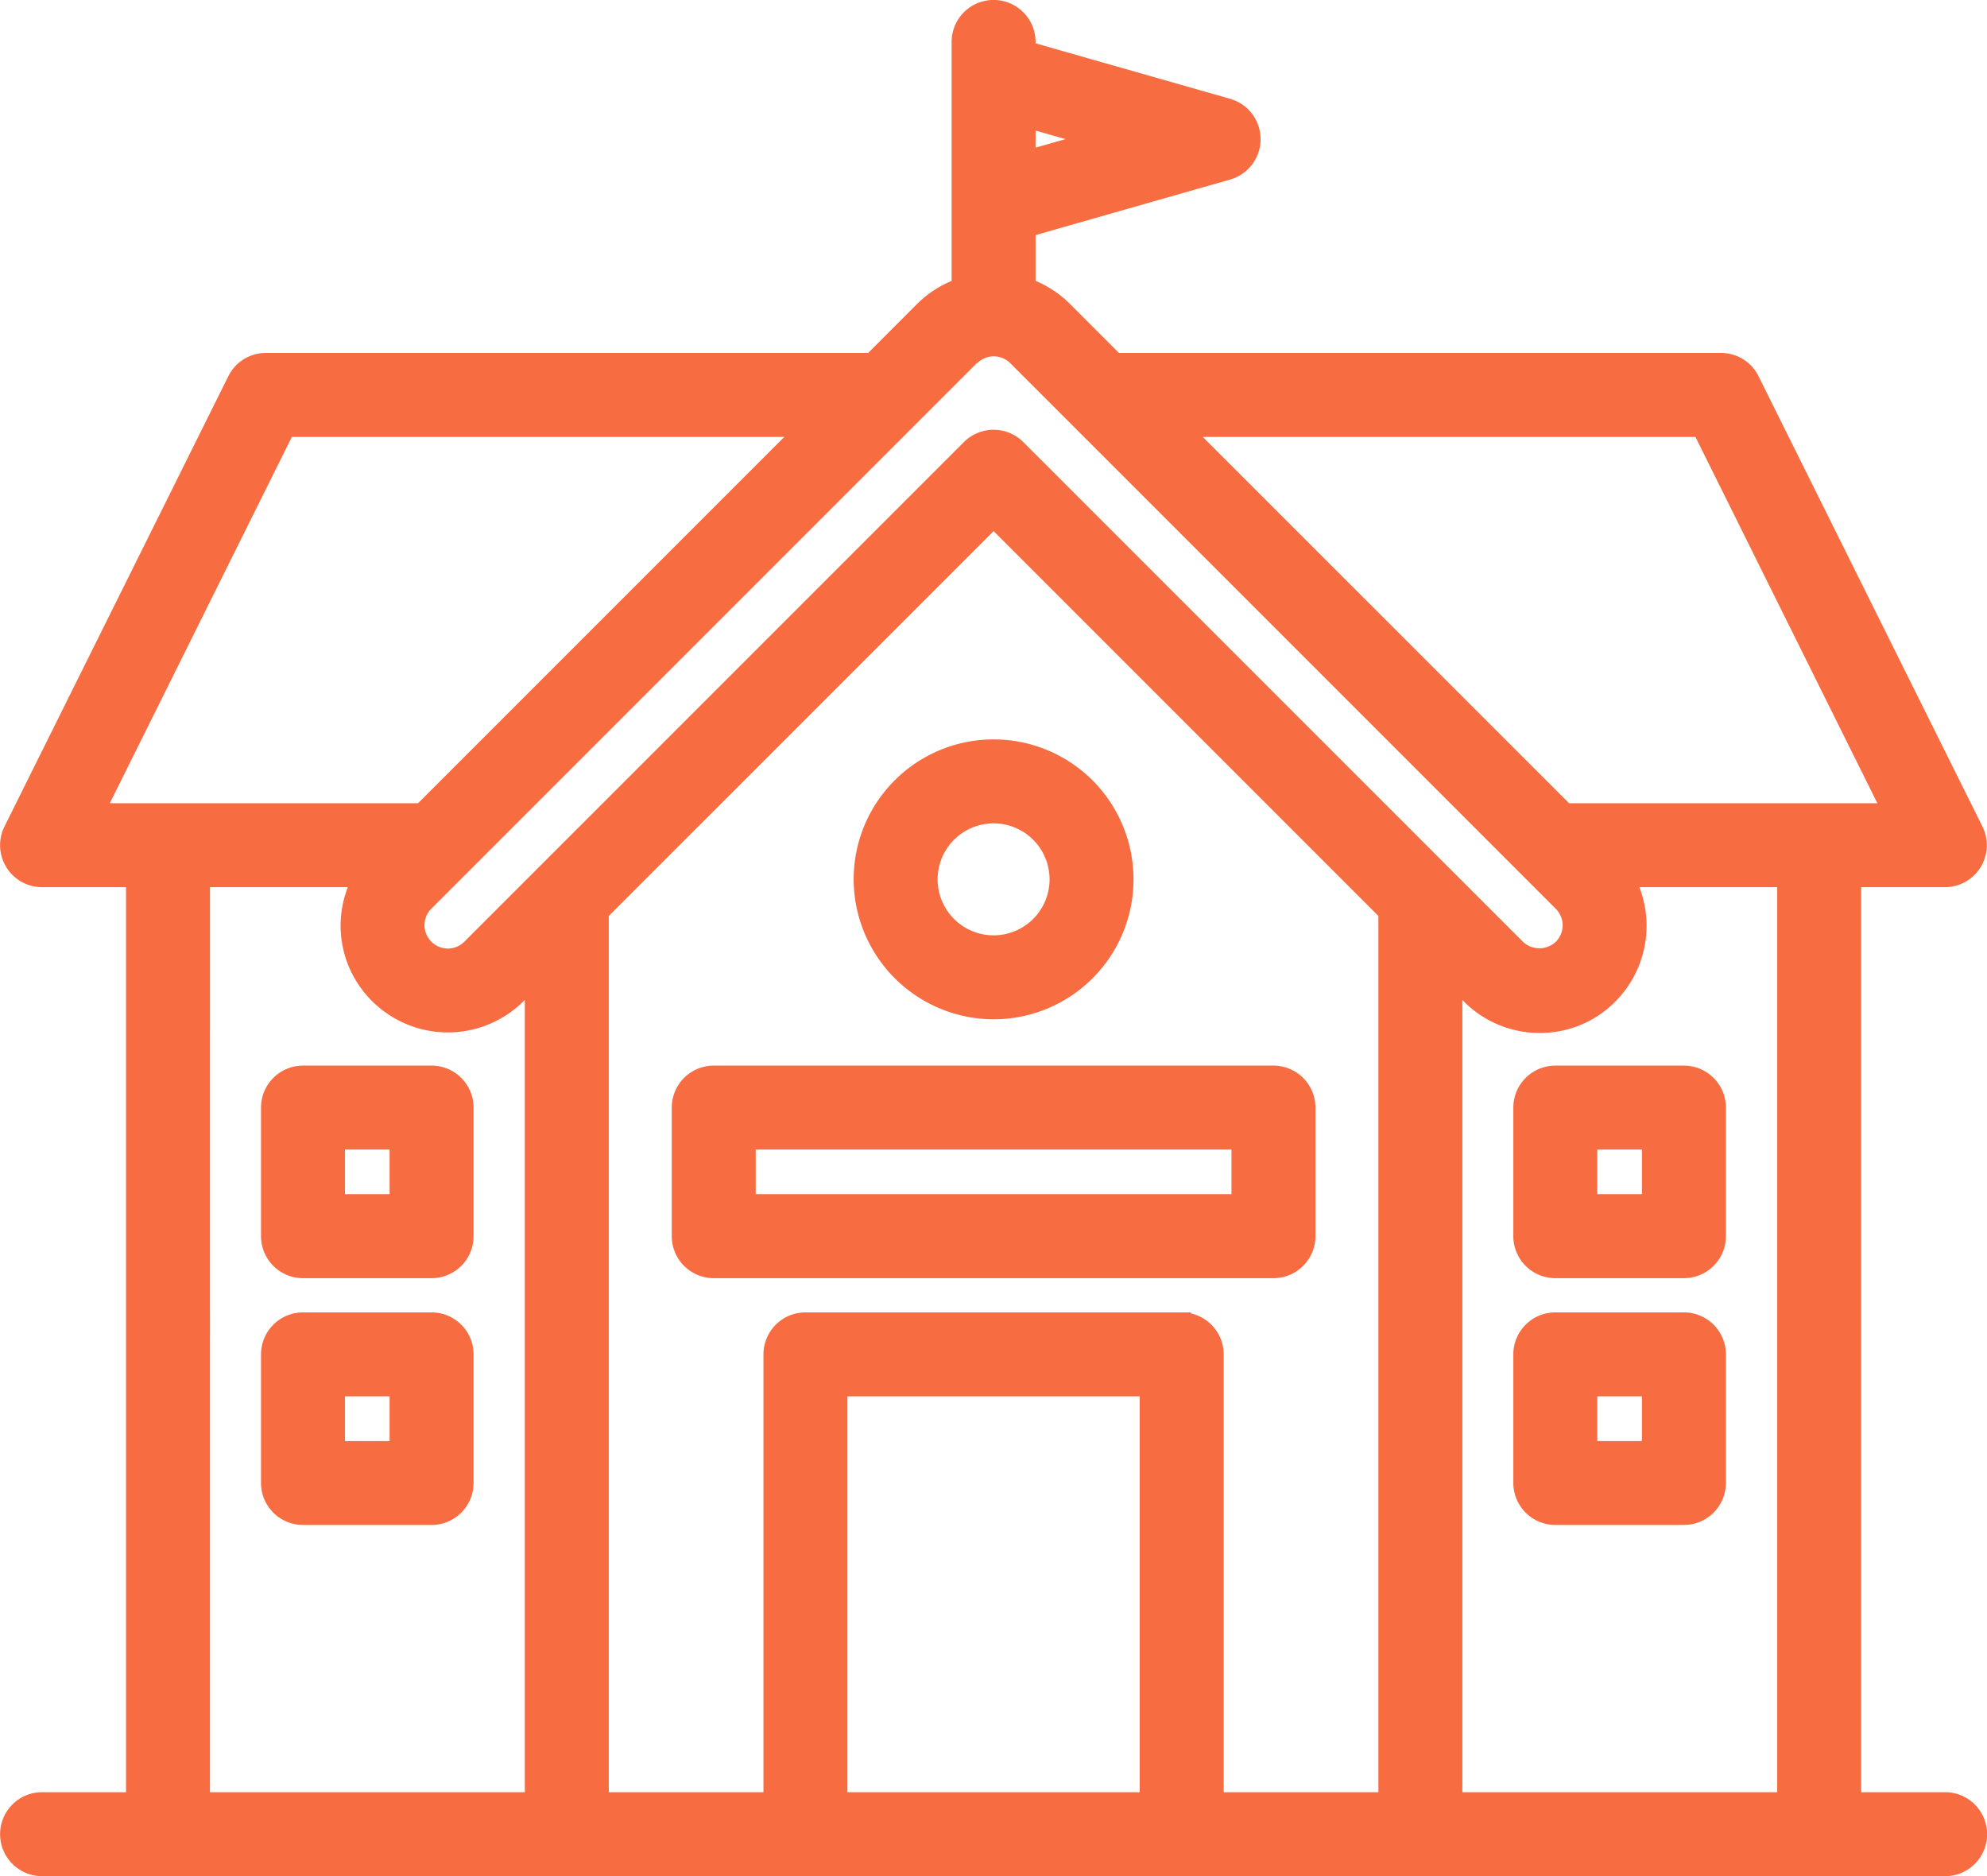
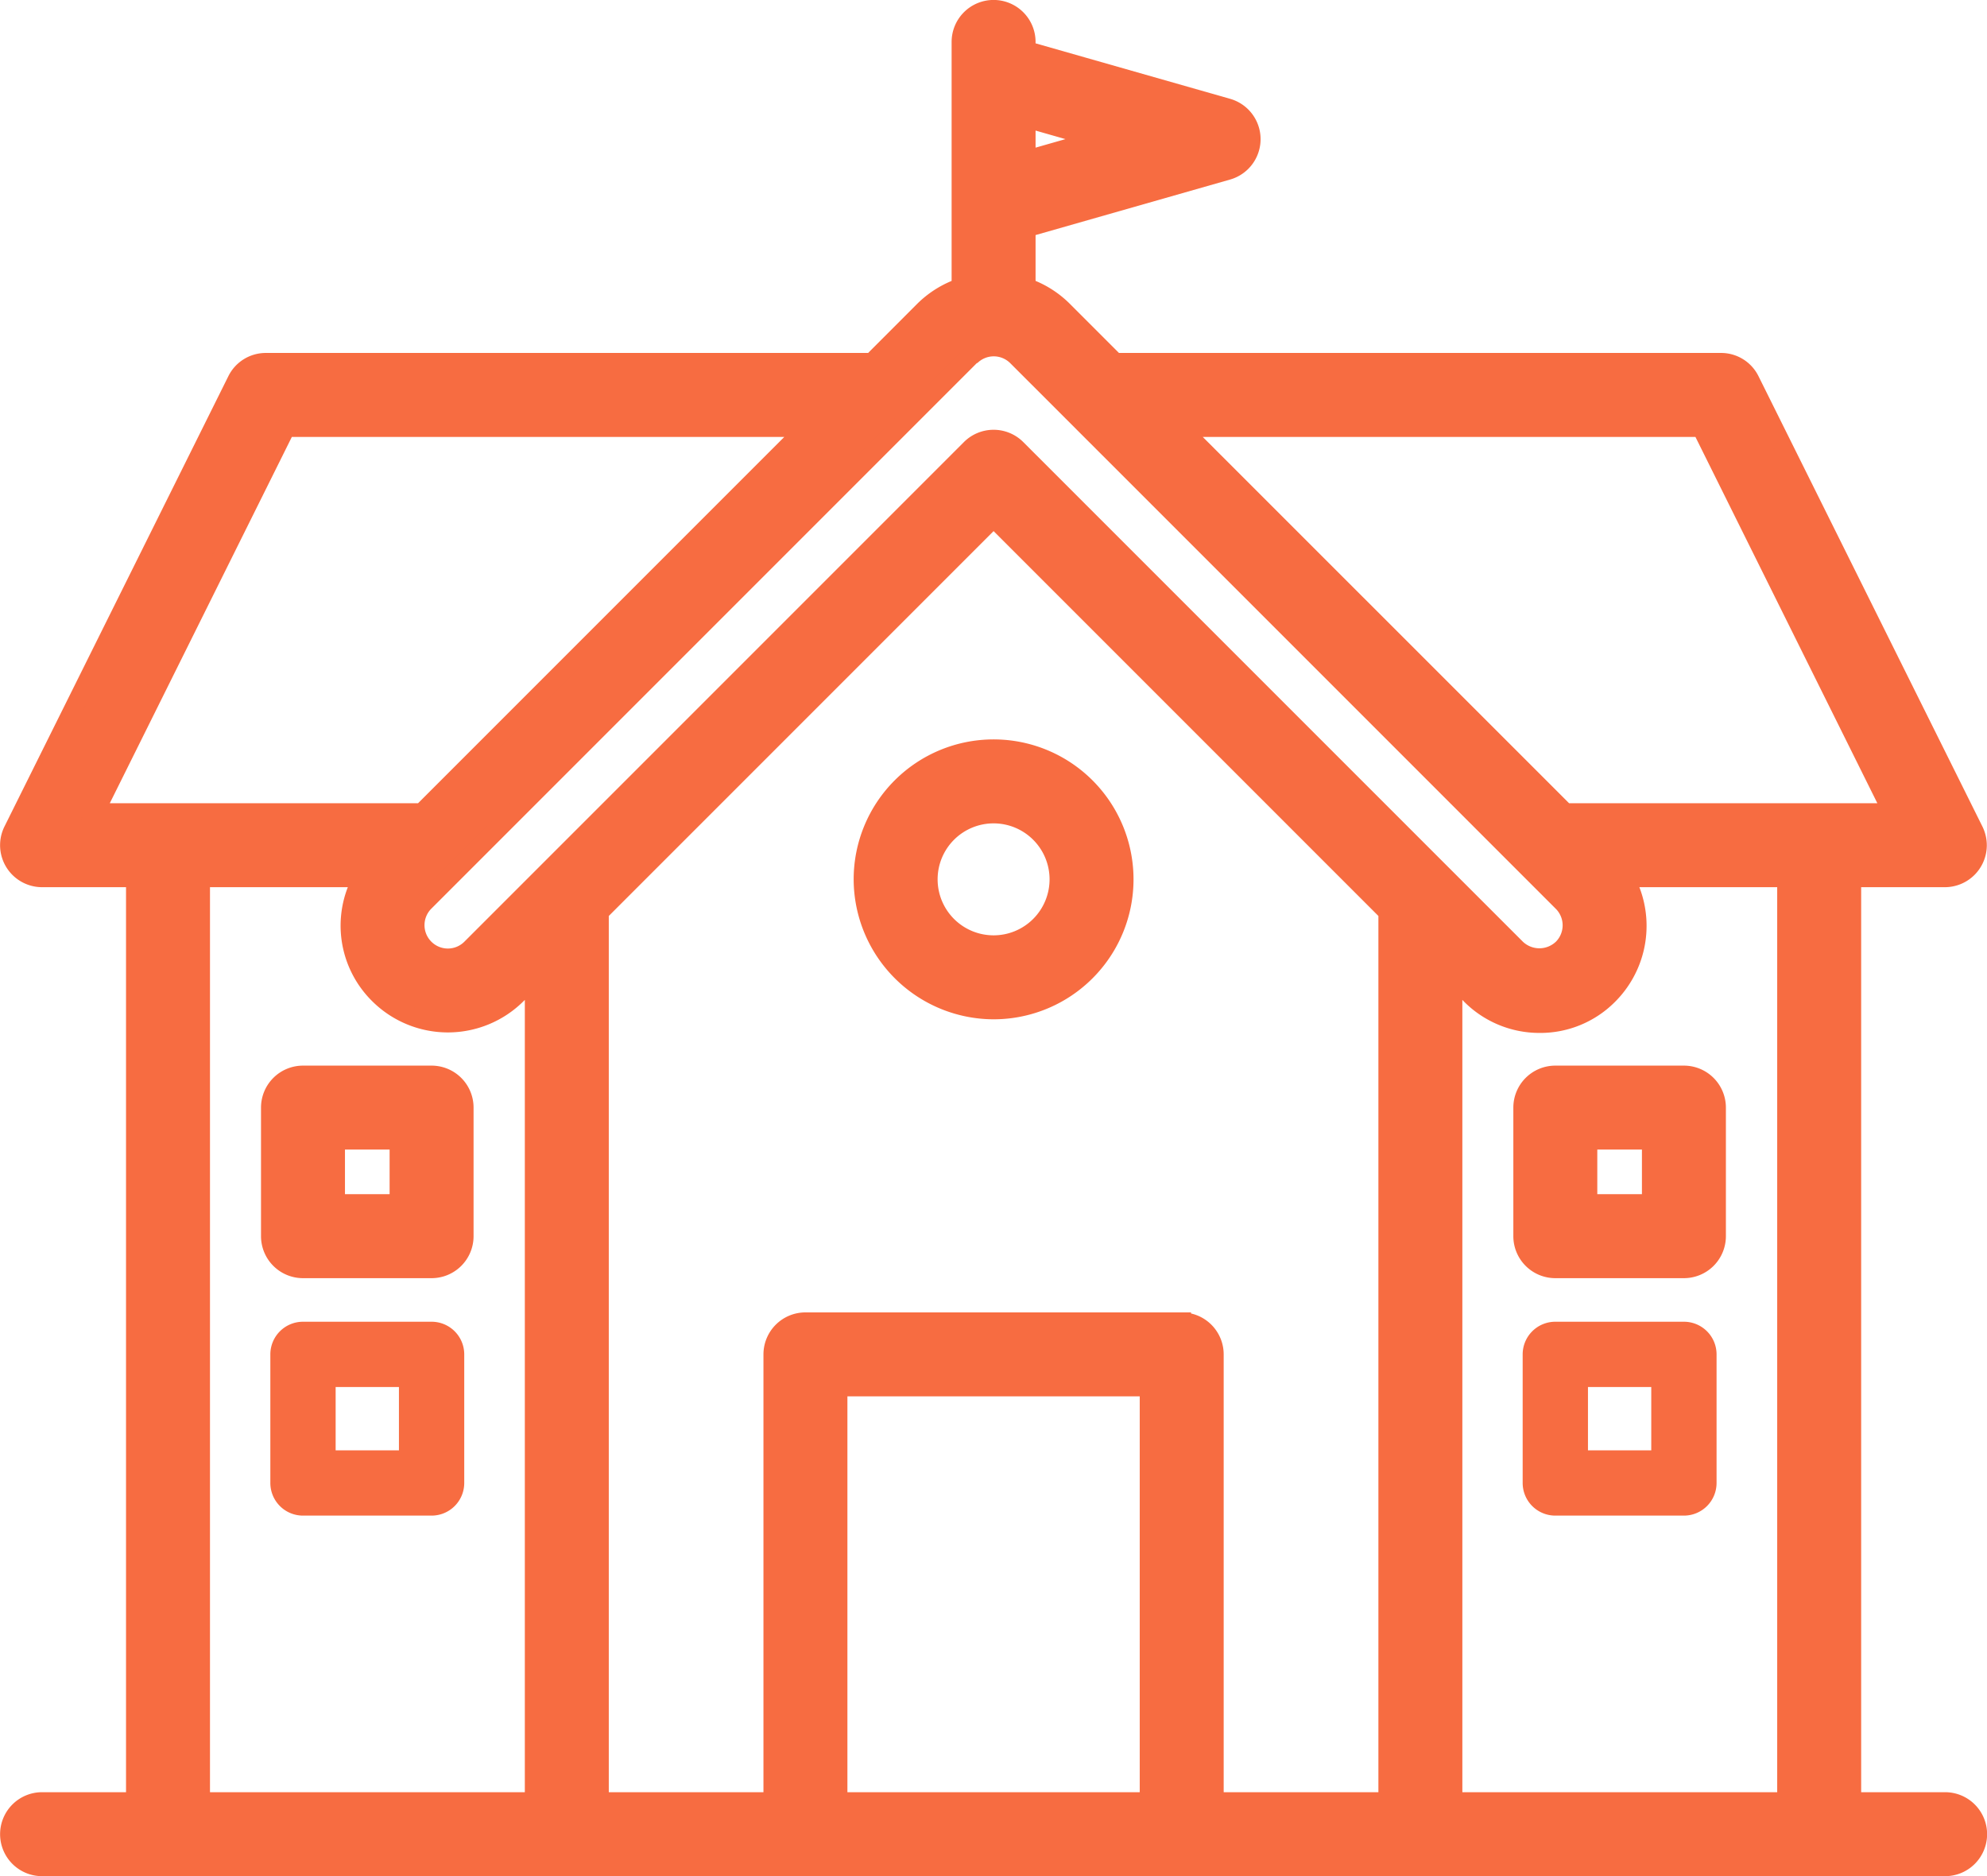
<svg xmlns="http://www.w3.org/2000/svg" id="レイヤー_1" data-name="レイヤー 1" viewBox="0 0 426 402.18">
  <defs>
    <style>.cls-1{fill:#f76c41;}</style>
  </defs>
  <title>icn_nagawari</title>
  <path class="cls-1" d="M-74,412.19H-94v-198h20a7,7,0,0,0,7-7,6.92,6.92,0,0,0-.74-3.12l-48-96.52a7,7,0,0,0-6.26-3.88H-252l-11.2-11.2A20.68,20.68,0,0,0-271,87.6V74.89l43.17-12.3A7,7,0,0,0-223,54a7,7,0,0,0-4.82-4.82L-271,36.82V35a7,7,0,0,0-7-7,7,7,0,0,0-7,7h0v52.6a20.76,20.76,0,0,0-7.85,4.87l-11.2,11.2H-434a7,7,0,0,0-6.27,3.88l-48,96.52a7,7,0,0,0,3.17,9.38,6.93,6.93,0,0,0,3.1.73h20v198h-20a7,7,0,0,0-7,7,7,7,0,0,0,7,7H-74a7,7,0,0,0,7-7,7,7,0,0,0-7-7Zm-34,0h-71.5V235.53l3.65,3.65a20.93,20.93,0,0,0,29.6.24,20.94,20.94,0,0,0,3.54-25.23H-108Zm-136.67,0h-66.67V323.34h66.67Zm7-102.85h-80.67a7,7,0,0,0-7,7v95.85h-37.16V221.53L-278,137l84.5,84.5V412.19h-37.17V316.34a7,7,0,0,0-7-7Zm111.33-191.67,41,82.52h-70.15L-238,117.67Zm-129-61.82L-271,60.33v-9ZM-283,102.38a7,7,0,0,1,9.91,0l117,117a7,7,0,0,1,0,9.9,7.17,7.17,0,0,1-9.91,0l-107.1-107.1a7,7,0,0,0-9.89,0h0l-107.09,107.1a7,7,0,0,1-9.91,0,7,7,0,0,1,0-9.9Zm-146.71,15.29h111.63l-82.52,82.52h-70.14ZM-448,214.19h34.71a20.7,20.7,0,0,0,3.44,25,21,21,0,0,0,29.7,0l3.65-3.65V412.19H-448Z" transform="translate(491.02 -26.01)" />
  <path class="cls-1" d="M-74,428.19H-482a9,9,0,0,1-9-9,9,9,0,0,1,9-9h18v-194h-18a9,9,0,0,1-4-.94,9,9,0,0,1-4.07-12.05l48-96.53a8.94,8.94,0,0,1,8.06-5H-304.9l10.61-10.62A22.93,22.93,0,0,1-287,86.23V35a9,9,0,0,1,9-9,9,9,0,0,1,9,9v.3l41.7,11.89a9,9,0,0,1,6.2,6.2,9,9,0,0,1-6.2,11.11L-269,76.4v9.82a22.94,22.94,0,0,1,7.26,4.83l10.62,10.62H-122a8.94,8.94,0,0,1,8,5l48,96.52a9.12,9.12,0,0,1,.94,4,9,9,0,0,1-9,9H-92v194h18a9,9,0,0,1,9,9A9,9,0,0,1-74,428.19Zm-408-14a5,5,0,0,0-5,5,5,5,0,0,0,5,5H-74a5,5,0,0,0,5-5,5,5,0,0,0-5-5H-96v-202h22a5,5,0,0,0,5-5,5,5,0,0,0-.53-2.23l-48-96.52a5,5,0,0,0-4.47-2.77h-130.8L-264.6,93.88a18.85,18.85,0,0,0-7.09-4.39L-273,89V73.38l44.62-12.72A5,5,0,0,0-225,54.49a5,5,0,0,0-3.44-3.44L-273,38.33V35a5,5,0,0,0-5-5,5,5,0,0,0-5,5V89l-1.35.47a18.82,18.82,0,0,0-7.09,4.4l-11.78,11.78H-434a5,5,0,0,0-4.48,2.77l-48,96.52a5,5,0,0,0,2.27,6.7,5,5,0,0,0,2.21.52h22v202Zm290.5,0h-41.17V316.34a5,5,0,0,0-5-5h-80.67a5,5,0,0,0-5,5v97.85h-41.16V220.7l86.5-86.5,86.5,86.5Zm-37.17-4h33.17V222.36l-82.5-82.5-82.5,82.5V410.19h33.16V316.34a9,9,0,0,1,9-9h82.67v.23a9,9,0,0,1,7,8.77Zm122.67,4h-75.5V230.7l7.06,7.06a18.82,18.82,0,0,0,13.36,5.67h.16A18.81,18.81,0,0,0-147.67,238a19,19,0,0,0,3.2-22.82l-1.69-3H-106Zm-71.5-4H-110v-194h-29.55a23,23,0,0,1-5.3,24.66,22.58,22.58,0,0,1-16.27,6.58,22.78,22.78,0,0,1-16.16-6.85l-.22-.23Zm-65.17,4h-70.67V321.34h70.67Zm-66.67-4h62.67V325.34h-62.67Zm-65.16,4H-450v-202h40.15l-1.7,3a18.75,18.75,0,0,0,3.11,22.57,19.06,19.06,0,0,0,26.88,0l7.06-7.07Zm-71.5-4h67.5V240.35l-.24.24a23,23,0,0,1-32.52,0,22.74,22.74,0,0,1-5.19-24.4H-446Zm51-176.87a9,9,0,0,1-6.37-2.62,9,9,0,0,1,0-12.73l117-117a9,9,0,0,1,12.73,0l117,117a9,9,0,0,1,0,12.73,9.15,9.15,0,0,1-12.7,0L-274.49,123.6a5,5,0,0,0-7,0l0,0-107.1,107.09A9,9,0,0,1-395,233.32Zm113.46-129.53-117,117a5,5,0,0,0,0,7.08,5,5,0,0,0,7.08,0l107.1-107.1a9,9,0,0,1,12.72,0l107.1,107.09a5.14,5.14,0,0,0,7.11,0,5,5,0,0,0,0-7l-117-117a5,5,0,0,0-7.07,0Zm-118.19,98.4h-74.2l43-86.52h117.7Zm-67.75-4h66.09l78.52-78.52H-428.45Zm385.4,4h-74.2l-86.52-86.52h117.7Zm-72.54-4h66.09l-39-78.52H-233.16ZM-273,63V48.73l25,7.12Zm4-9v3.66l6.41-1.83Z" transform="translate(491.02 -26.01)" />
  <path class="cls-1" d="M-278,242.51a28,28,0,0,0,28-28,28,28,0,0,0-28-28,28,28,0,0,0-28,28h0A28,28,0,0,0-278,242.51Zm0-42a14,14,0,0,1,14,14,14,14,0,0,1-14,14,14,14,0,0,1-14-14,14,14,0,0,1,14-14Z" transform="translate(491.02 -26.01)" />
  <path class="cls-1" d="M-278,244.51h0a30.07,30.07,0,0,1-30-30,30,30,0,0,1,30-30,30,30,0,0,1,30,30A30,30,0,0,1-278,244.51Zm0-56a26,26,0,0,0-26,26,26.07,26.07,0,0,0,26,26,26,26,0,0,0,26-26A26,26,0,0,0-278,188.51Zm0,42a16,16,0,0,1-16-16,16,16,0,0,1,16-16,16,16,0,0,1,16,16A16,16,0,0,1-278,230.51Zm0-28a12,12,0,0,0-12,12,12,12,0,0,0,12,12,12,12,0,0,0,12-12A12,12,0,0,0-278,202.51Z" transform="translate(491.02 -26.01)" />
-   <path class="cls-1" d="M-211,291V263.44a7,7,0,0,0-7-7H-338a7,7,0,0,0-7,7V291a7,7,0,0,0,7,7h120A7,7,0,0,0-211,291Zm-14-7H-331V270.44h106Z" transform="translate(491.02 -26.01)" />
-   <path class="cls-1" d="M-218,300H-338a9,9,0,0,1-9-9V263.44a9,9,0,0,1,9-9h120a9,9,0,0,1,9,9V291A9,9,0,0,1-218,300Zm-120-41.57a5,5,0,0,0-5,5V291a5,5,0,0,0,5,5h120a5,5,0,0,0,5-5V263.44a5,5,0,0,0-5-5ZM-223,286H-333V268.44h110Zm-106-4h102v-9.57H-329Z" transform="translate(491.02 -26.01)" />
  <path class="cls-1" d="M-398.49,256.44h-27.57a7,7,0,0,0-7,7V291a7,7,0,0,0,7,7h27.57a7,7,0,0,0,7-7V263.44A7,7,0,0,0-398.49,256.44Zm-7,27.57h-13.57V270.44h13.57Z" transform="translate(491.02 -26.01)" />
  <path class="cls-1" d="M-398.49,300h-27.57a9,9,0,0,1-9-9V263.44a9,9,0,0,1,9-9h27.57a9,9,0,0,1,9,9V291A9,9,0,0,1-398.49,300Zm-27.57-41.57a5,5,0,0,0-5,5V291a5,5,0,0,0,5,5h27.57a5,5,0,0,0,5-5V263.44a5,5,0,0,0-5-5ZM-403.49,286h-17.57V268.44h17.57Zm-13.57-4h9.57v-9.57h-9.57Z" transform="translate(491.02 -26.01)" />
  <path class="cls-1" d="M-398.49,309.34h-27.57a7,7,0,0,0-7,7V343.9a7,7,0,0,0,7,7h27.57a7,7,0,0,0,7-7V316.34A7,7,0,0,0-398.49,309.34Zm-7,27.57h-13.57V323.34h13.57Z" transform="translate(491.02 -26.01)" />
-   <path class="cls-1" d="M-398.49,352.9h-27.57a9,9,0,0,1-9-9V316.34a9,9,0,0,1,9-9h27.57a9,9,0,0,1,9,9V343.9A9,9,0,0,1-398.49,352.9Zm-27.57-41.56a5,5,0,0,0-5,5V343.9a5,5,0,0,0,5,5h27.57a5,5,0,0,0,5-5V316.34a5,5,0,0,0-5-5Zm22.57,27.58h-17.57V321.34h17.57Zm-13.57-4h9.57v-9.58h-9.57Z" transform="translate(491.02 -26.01)" />
  <path class="cls-1" d="M-164.56,263.44V291a7,7,0,0,0,7,7H-130a7,7,0,0,0,7-7V263.44a7,7,0,0,0-7-7h-27.57A7,7,0,0,0-164.56,263.44Zm14,7H-137V284h-13.57Z" transform="translate(491.02 -26.01)" />
  <path class="cls-1" d="M-130,300h-27.57a9,9,0,0,1-9-9V263.44a9,9,0,0,1,9-9H-130a9,9,0,0,1,9,9V291A9,9,0,0,1-130,300Zm-27.57-41.57a5,5,0,0,0-5,5V291a5,5,0,0,0,5,5H-130a5,5,0,0,0,5-5V263.44a5,5,0,0,0-5-5ZM-135,286h-17.57V268.44H-135Zm-13.57-4H-139v-9.57h-9.57Z" transform="translate(491.02 -26.01)" />
  <path class="cls-1" d="M-130,309.34h-27.57a7,7,0,0,0-7,7V343.9a7,7,0,0,0,7,7H-130a7,7,0,0,0,7-7V316.34A7,7,0,0,0-130,309.34Zm-7,27.57h-13.57V323.34H-137Z" transform="translate(491.02 -26.01)" />
-   <path class="cls-1" d="M-130,352.9h-27.57a9,9,0,0,1-9-9V316.34a9,9,0,0,1,9-9H-130a9,9,0,0,1,9,9V343.9A9,9,0,0,1-130,352.9Zm-27.57-41.56a5,5,0,0,0-5,5V343.9a5,5,0,0,0,5,5H-130a5,5,0,0,0,5-5V316.34a5,5,0,0,0-5-5ZM-135,338.92h-17.57V321.34H-135Zm-13.57-4H-139v-9.58h-9.57Z" transform="translate(491.02 -26.01)" />
</svg>